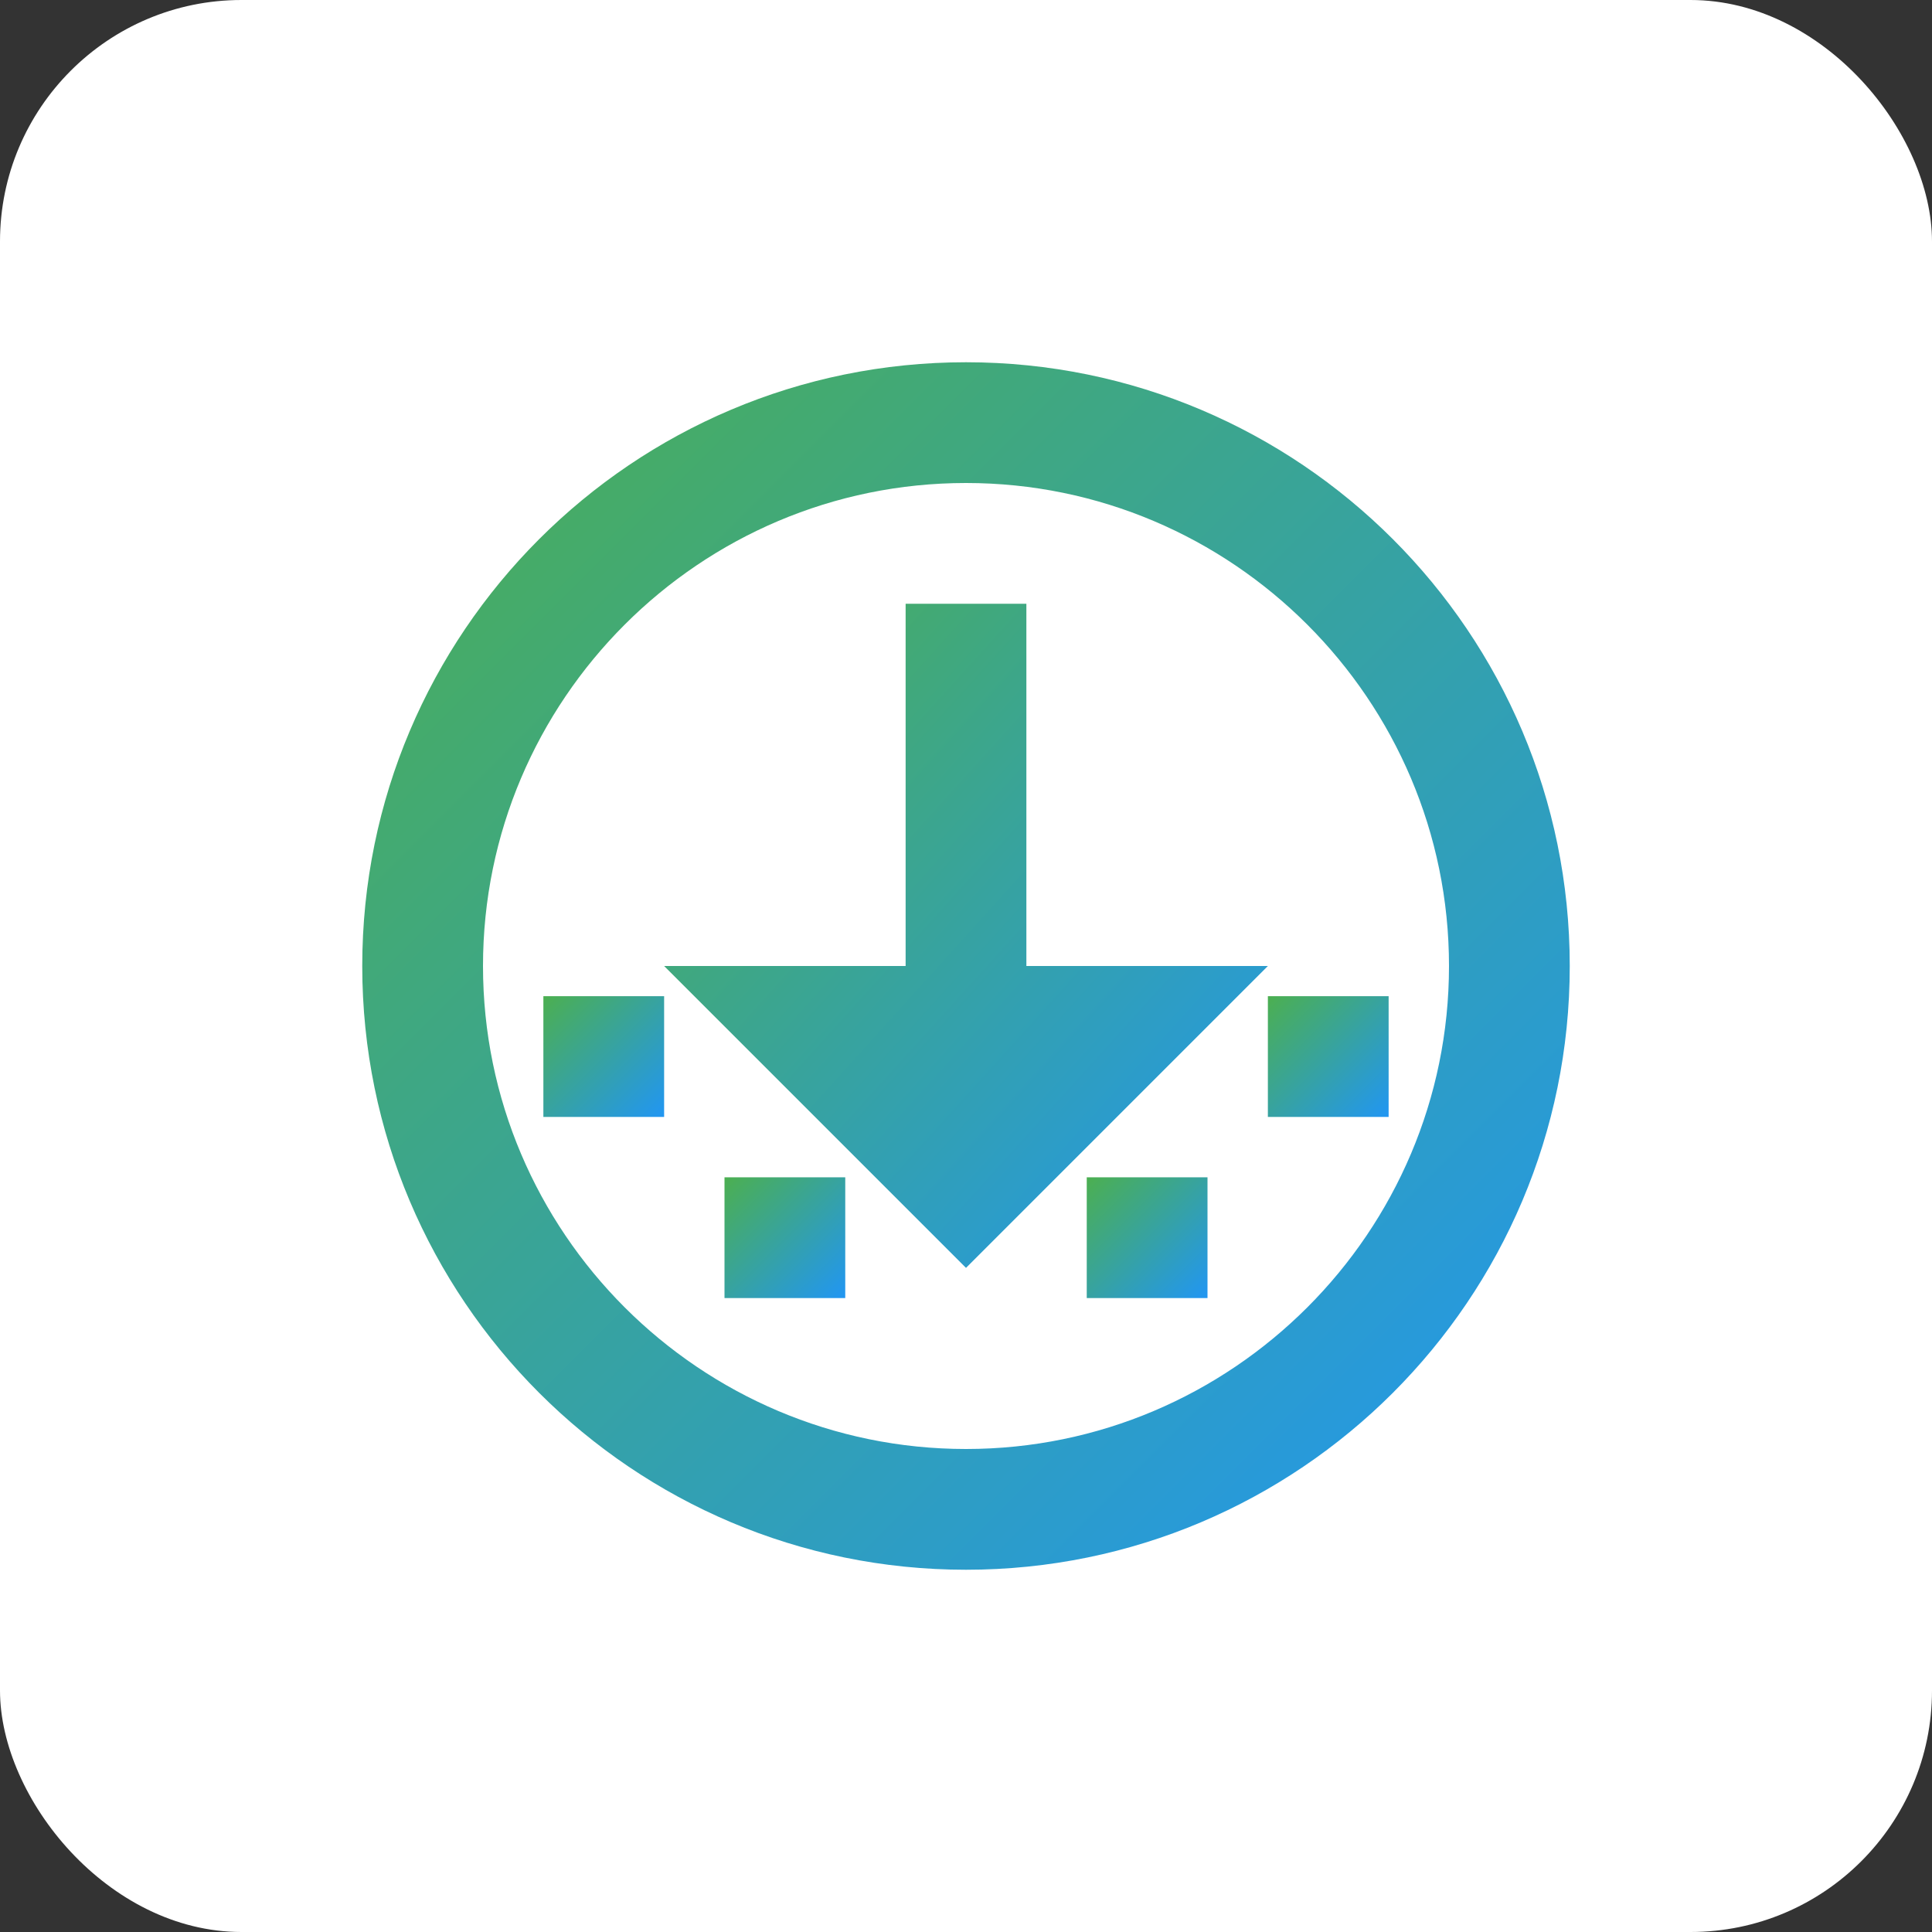
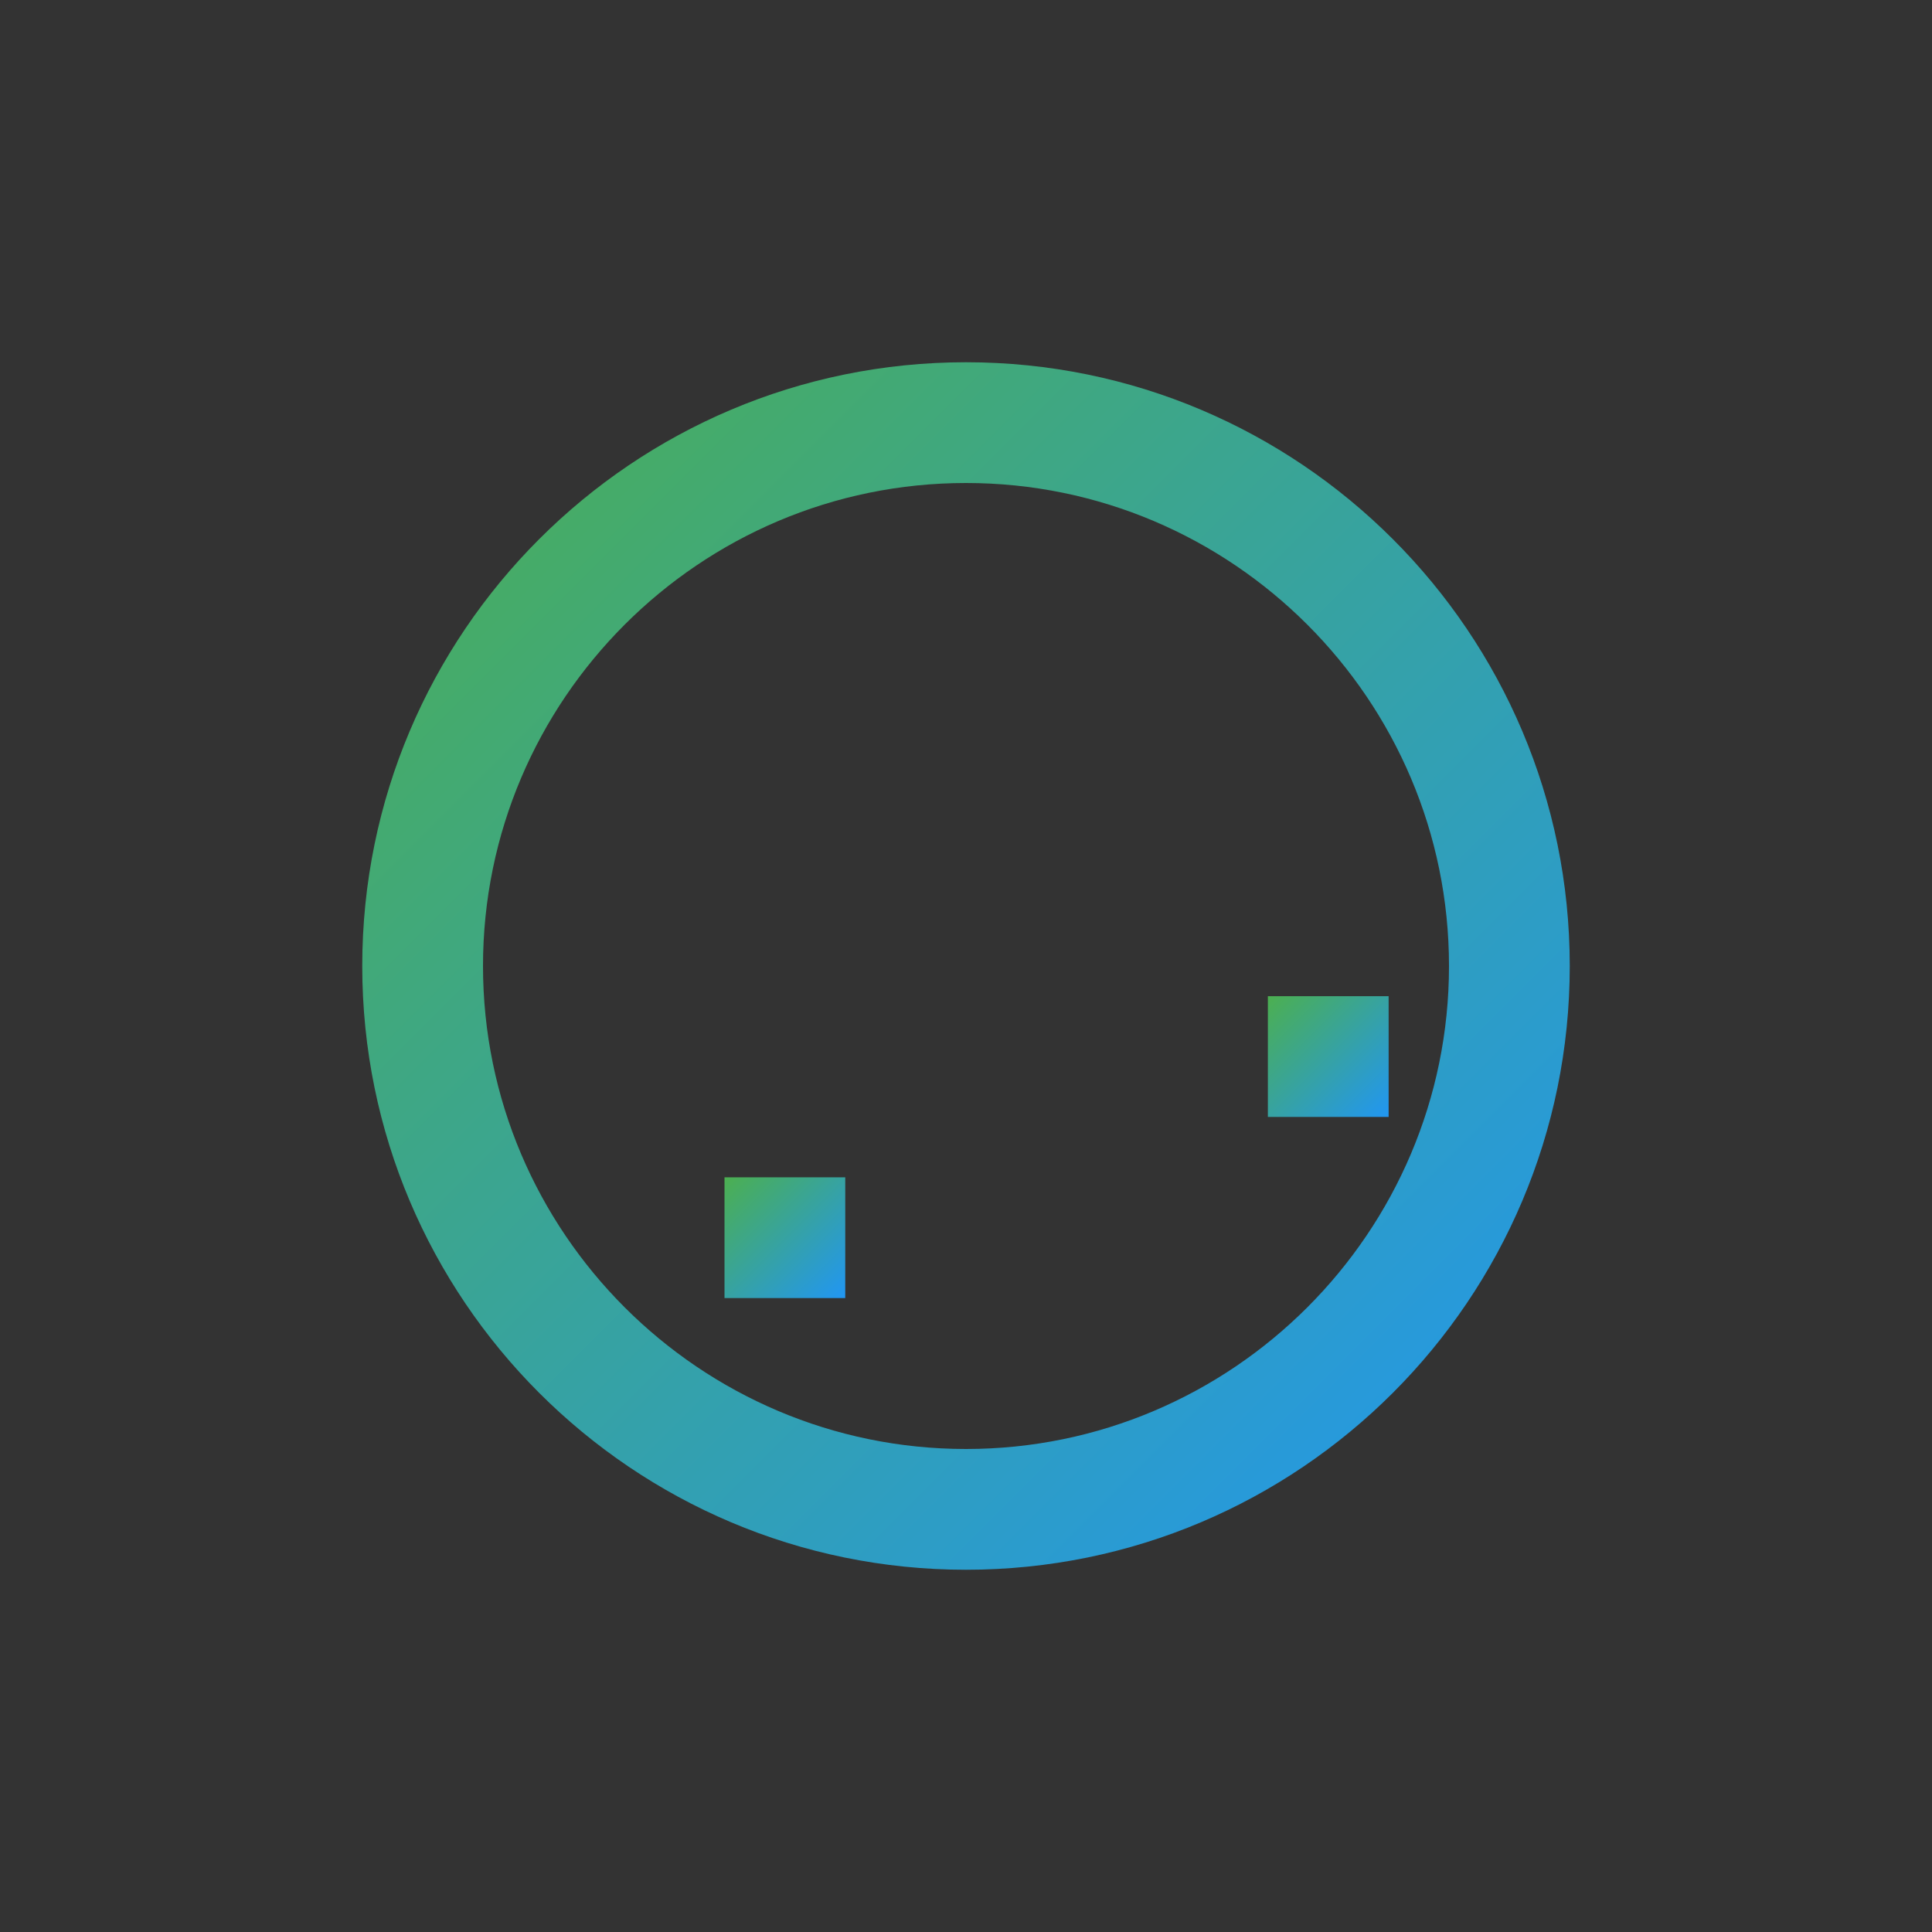
<svg xmlns="http://www.w3.org/2000/svg" width="32" height="32" viewBox="0 0 32 32">
  <rect x="0" y="0" width="32" height="32" fill="#333333" stroke="none" />
  <defs>
    <linearGradient id="gradient" x1="0%" y1="0%" x2="100%" y2="100%">
      <stop offset="0%" stop-color="#4CAF50" stop-opacity="1" />
      <stop offset="100%" stop-color="#2196F3" stop-opacity="1" />
    </linearGradient>
  </defs>
-   <rect width="32" height="32" rx="4" fill="#FFFFFF" />
  <path d="M16 6C10.48 6 6 10.48 6 16C6 21.52 10.48 26 16 26C21.52 26 26 21.52 26 16C26 10.48 21.52 6 16 6ZM16 24C11.59 24 8 20.41 8 16C8 11.59 11.59 8 16 8C20.41 8 24 11.59 24 16C24 20.41 20.41 24 16 24Z" fill="url(#gradient)" />
-   <path d="M21 16H17V10H15V16H11L16 21L21 16Z" fill="url(#gradient)" />
-   <path d="M9 16.5H11V18.5H9V16.5Z" fill="url(#gradient)" />
  <path d="M12 19.5H14V21.5H12V19.5Z" fill="url(#gradient)" />
-   <path d="M18 19.5H20V21.5H18V19.5Z" fill="url(#gradient)" />
  <path d="M21 16.5H23V18.5H21V16.5Z" fill="url(#gradient)" />
</svg>